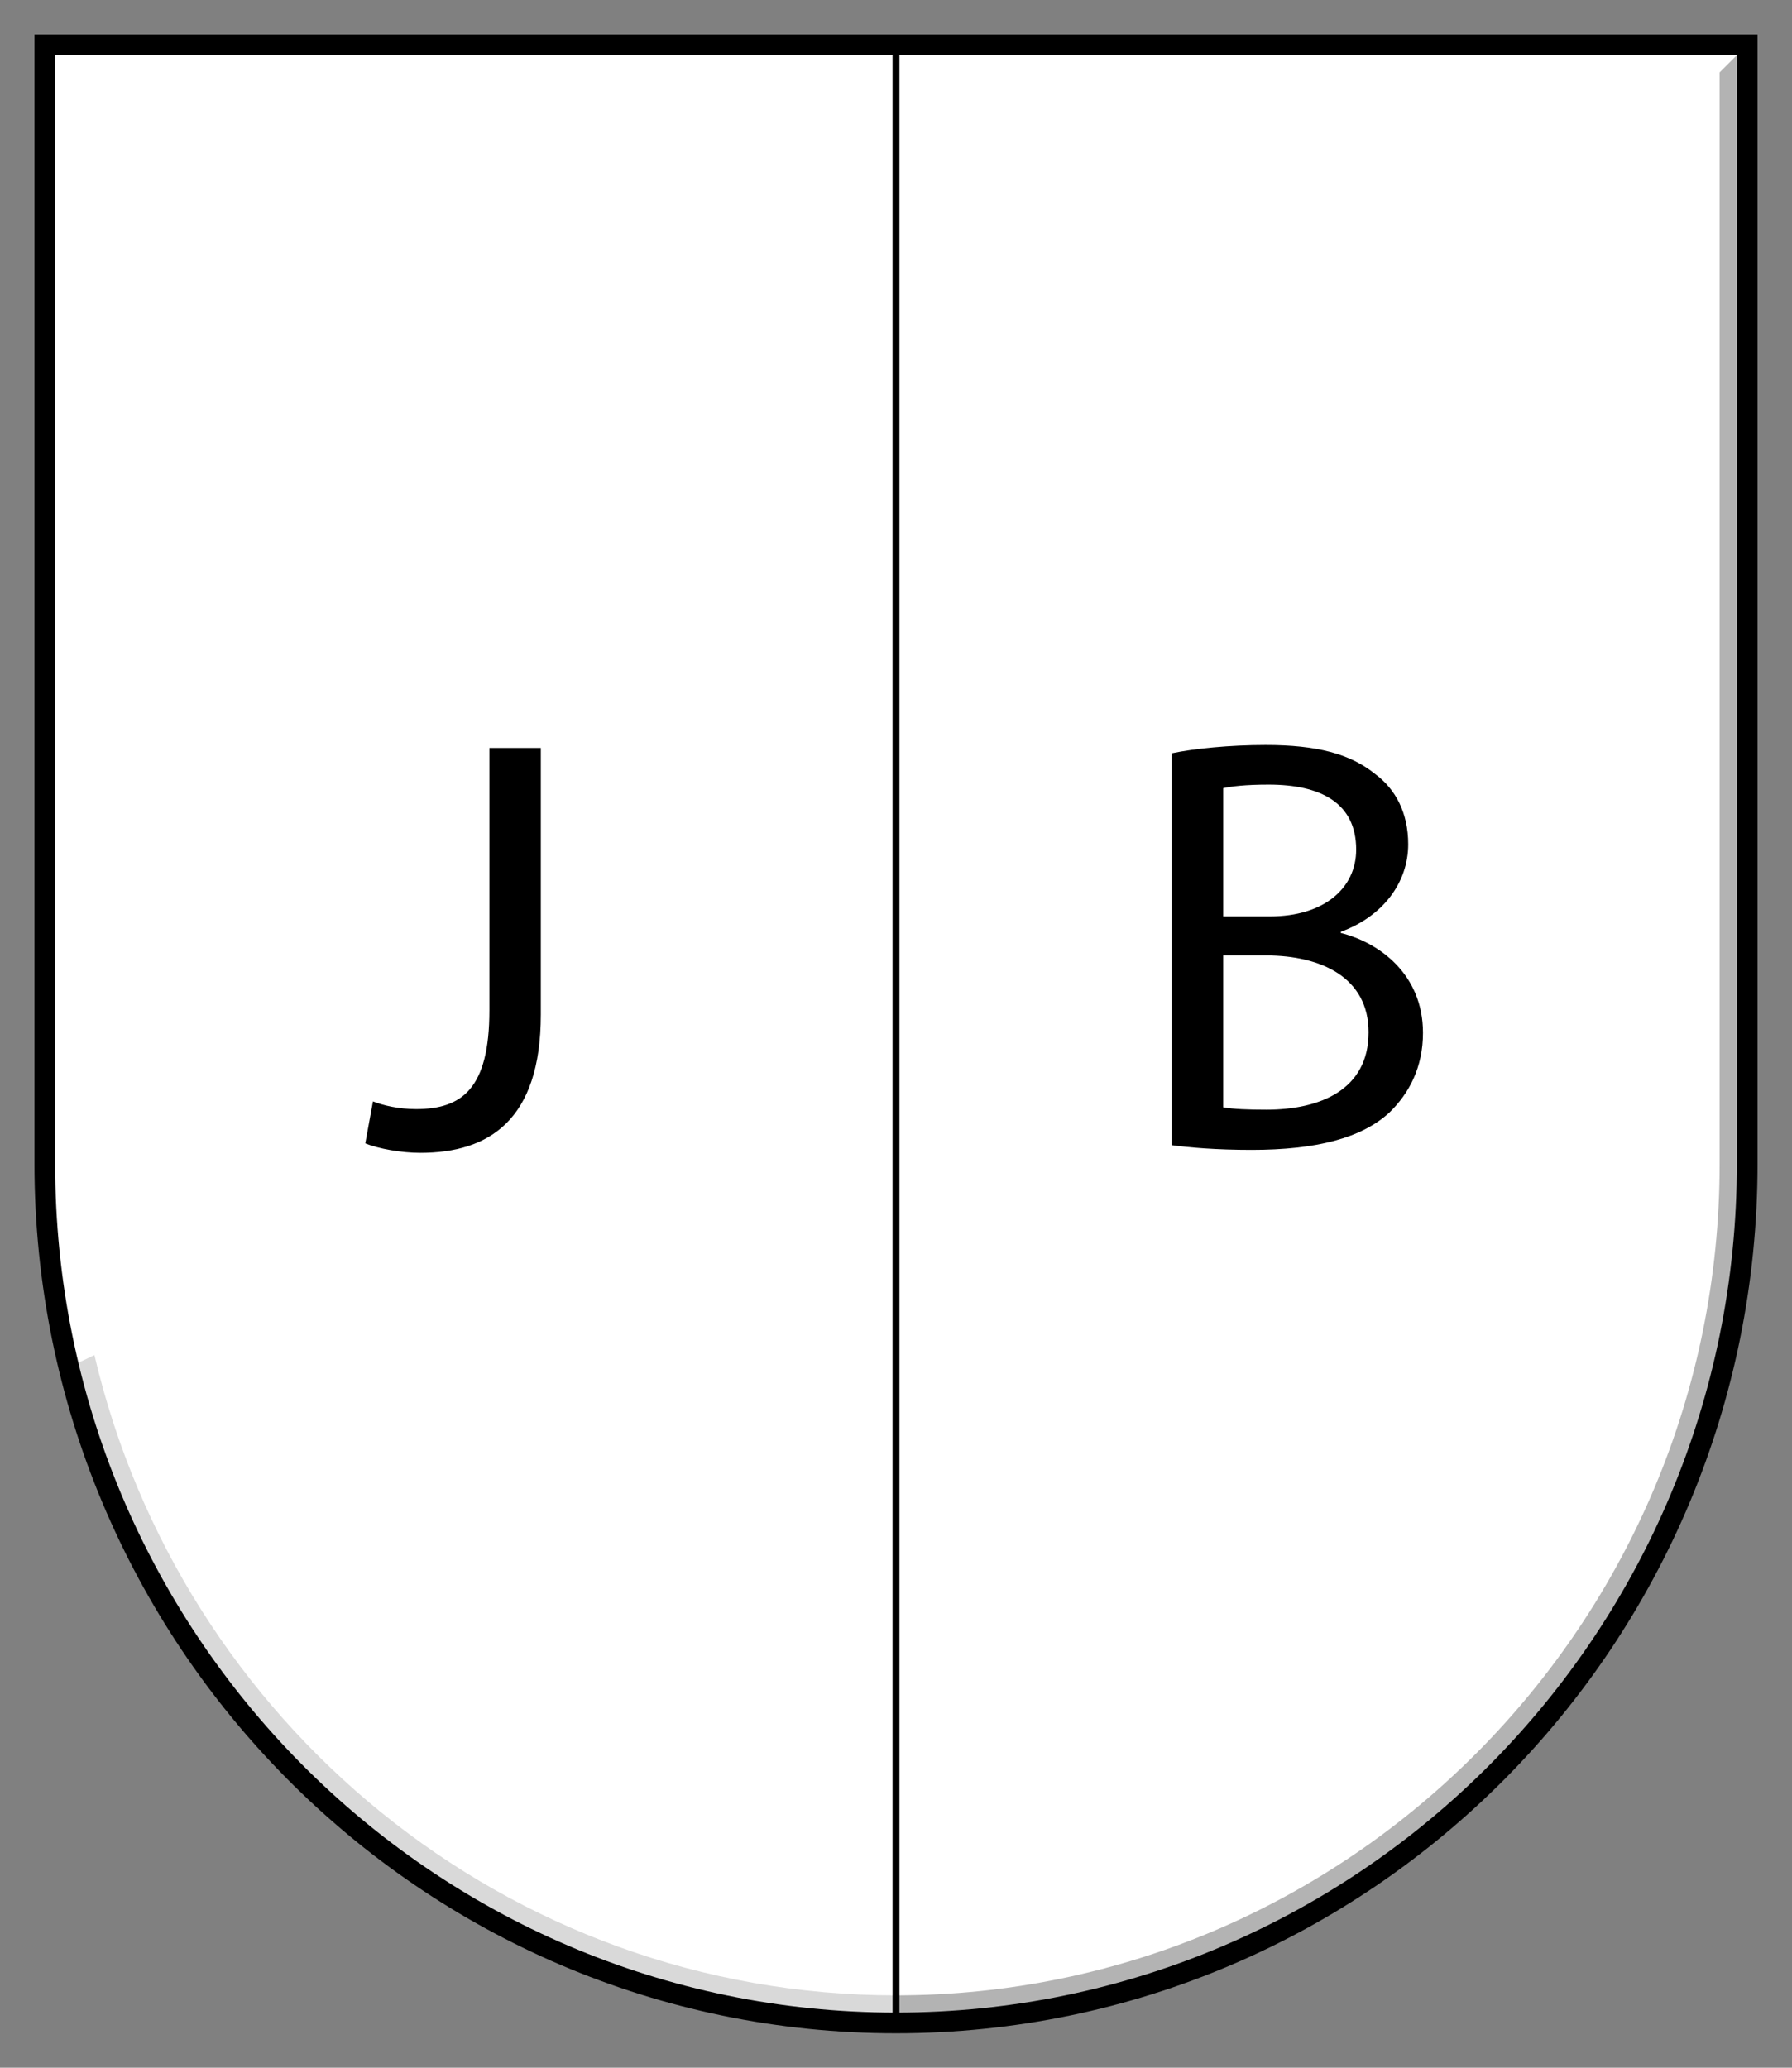
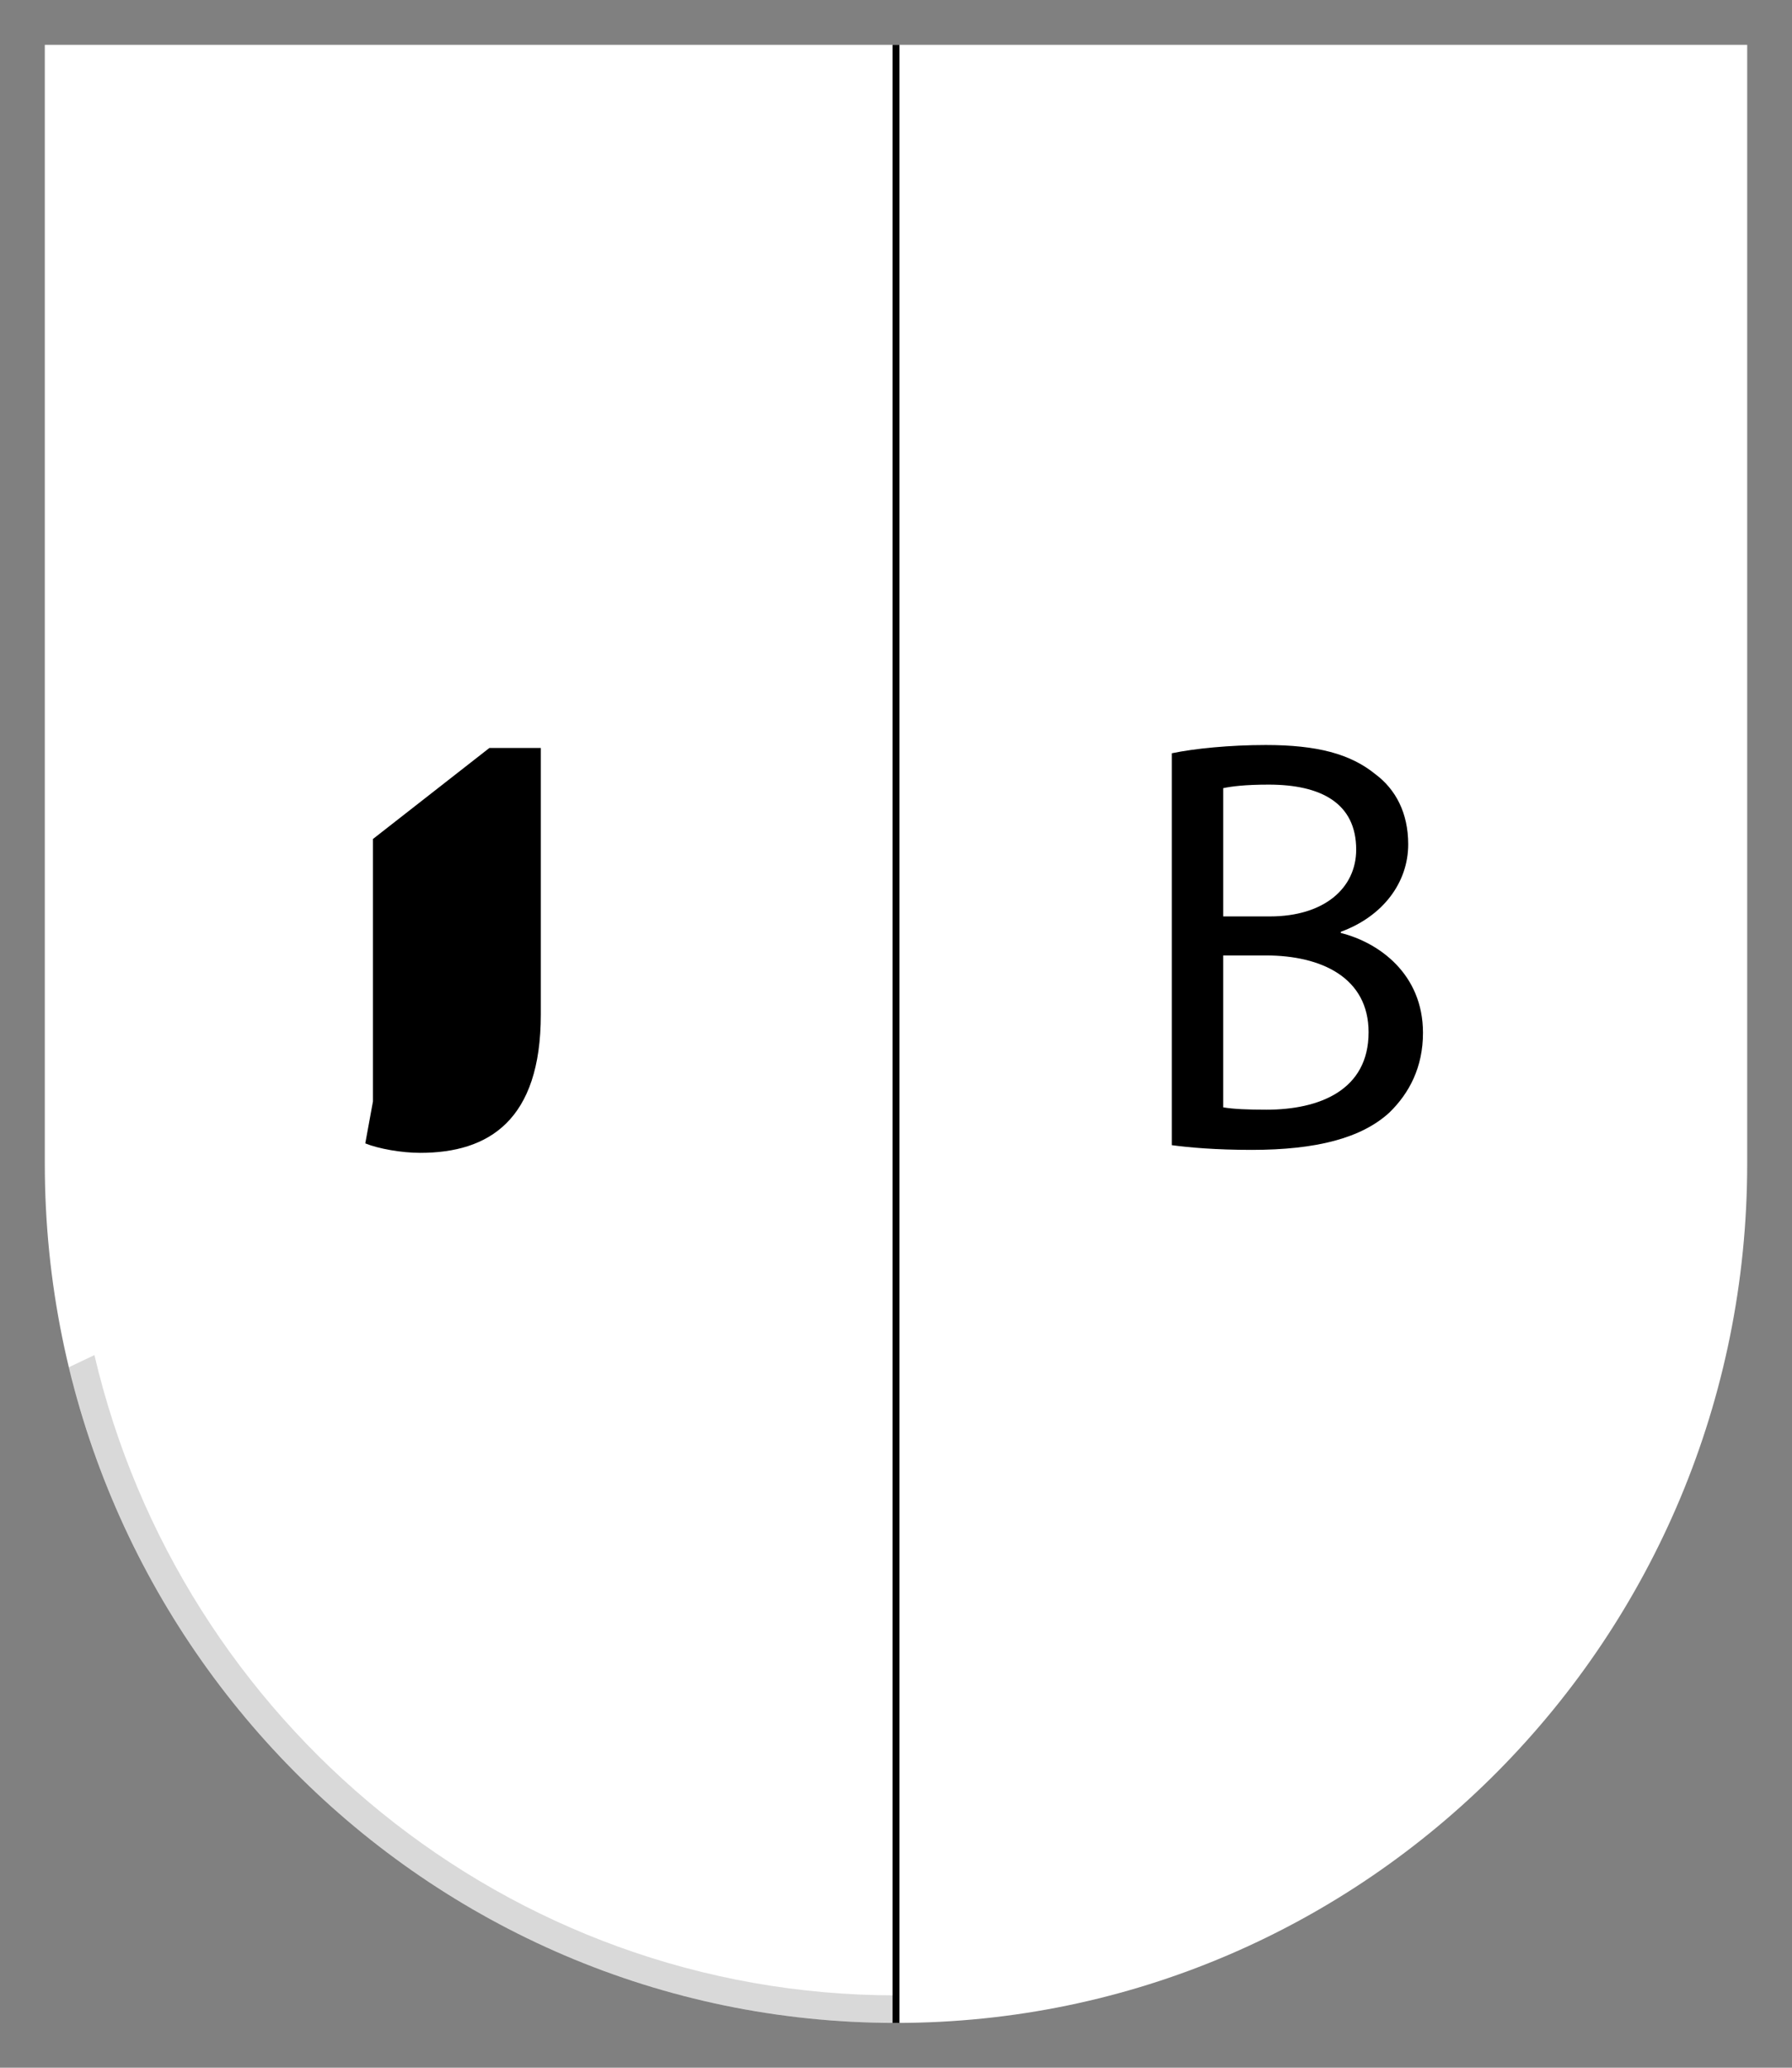
<svg xmlns="http://www.w3.org/2000/svg" id="svg2" width="260" height="300" version="1.1" viewBox="0 0 260 300">
  <rect x="0" y="0" width="260" height="300" fill="#808080" stroke="none" />
  <defs>
    <style>
      .st0 {
        opacity: .5;
      }

      .st0, .st1 {
        fill: #fff;
      }

      .st2 {
        opacity: .3;
      }

      .st3 {
        opacity: .15;
      }

      .st4 {
        stroke-width: 3px;
      }

      .st4, .st5 {
        fill: none;
        stroke: #000;
      }
    </style>
  </defs>
  <path id="rect2834" class="st1" d="M6.5,6.5v162.333c0,68.852,55.293,124.667,123.5,124.667s123.5-55.815,123.5-124.667V6.5H6.5Z" />
  <g>
-     <path class="st0" d="M249.5,10.5l4-4H6.5v162.333c0,10.177,1.217,20.065,3.496,29.534l3.704-1.762c-2.089-8.92-3.2-18.217-3.2-27.772V10.5h239Z" />
-     <path class="st2" d="M249.5,10.5v158.333c0,66.536-53.607,120.667-119.5,120.667v4c68.207,0,123.5-55.815,123.5-124.667V6.5l-4,4Z" />
    <path class="st3" d="M13.7,196.605l-3.704,1.762c13.14,54.594,61.878,95.133,120.004,95.133v-4c-56.43,0-103.844-39.702-116.3-92.895Z" />
  </g>
-   <path id="path3775" class="st4" d="M6.5,6.5v162.333c0,68.852,55.293,124.667,123.5,124.667s123.5-55.815,123.5-124.667V6.5H6.5Z" />
  <line class="st5" x1="130" y1="6.499" x2="130" y2="293.5" />
  <path d="M170.011,109.292c3.259-.686,8.404-1.2,13.636-1.2,7.461,0,12.263,1.286,15.865,4.202,3.001,2.229,4.803,5.66,4.803,10.205,0,5.574-3.688,10.463-9.777,12.692v.171c5.488,1.372,11.92,5.918,11.92,14.493,0,4.973-1.972,8.746-4.888,11.577-4.031,3.688-10.549,5.402-19.981,5.402-5.146,0-9.09-.343-11.577-.686v-56.856ZM177.472,132.961h6.775c7.89,0,12.521-4.116,12.521-9.69,0-6.775-5.146-9.433-12.692-9.433-3.43,0-5.402.257-6.603.514v18.609ZM177.472,160.66c1.458.258,3.603.343,6.26.343,7.718,0,14.836-2.829,14.836-11.233,0-7.89-6.775-11.148-14.921-11.148h-6.175v22.039Z" />
-   <path d="M71.005,108.52h7.461v38.676c0,15.35-7.547,20.068-17.494,20.068-2.744,0-6.088-.601-7.975-1.373l1.115-6.089c1.544.601,3.773,1.115,6.26,1.115,6.688,0,10.633-3.001,10.633-14.321v-38.076Z" />
+   <path d="M71.005,108.52h7.461v38.676c0,15.35-7.547,20.068-17.494,20.068-2.744,0-6.088-.601-7.975-1.373l1.115-6.089v-38.076Z" />
</svg>